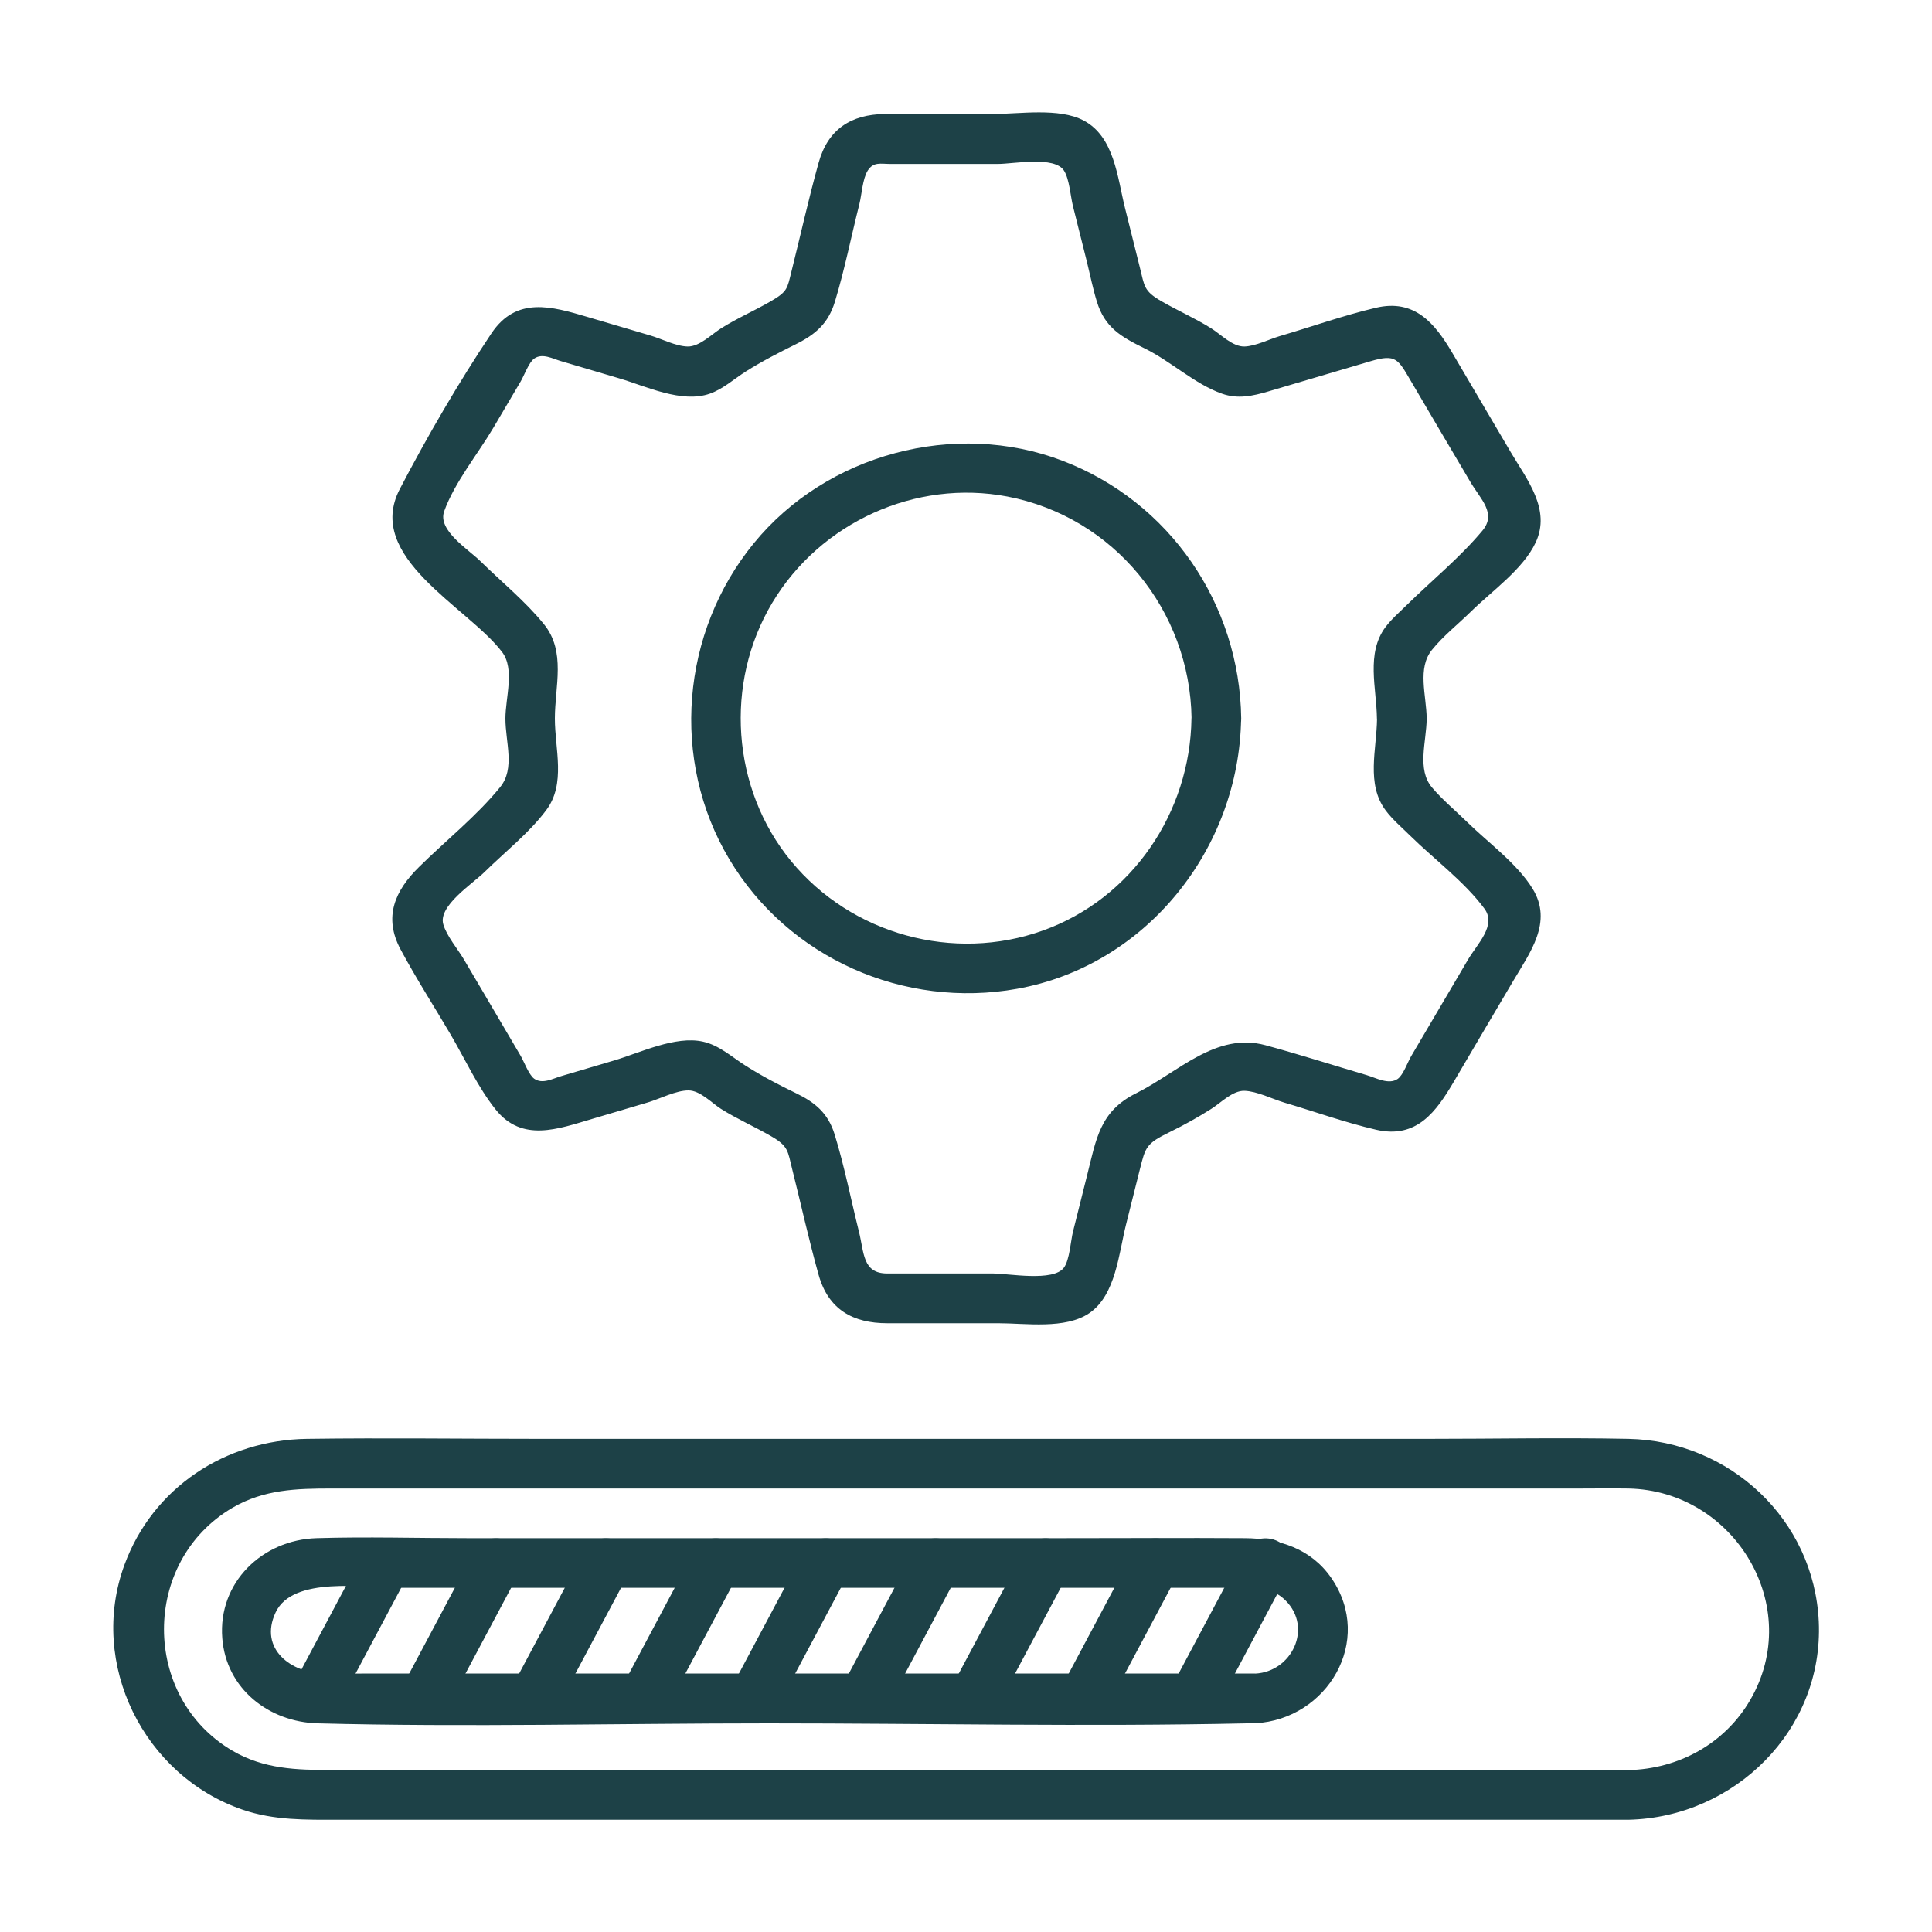
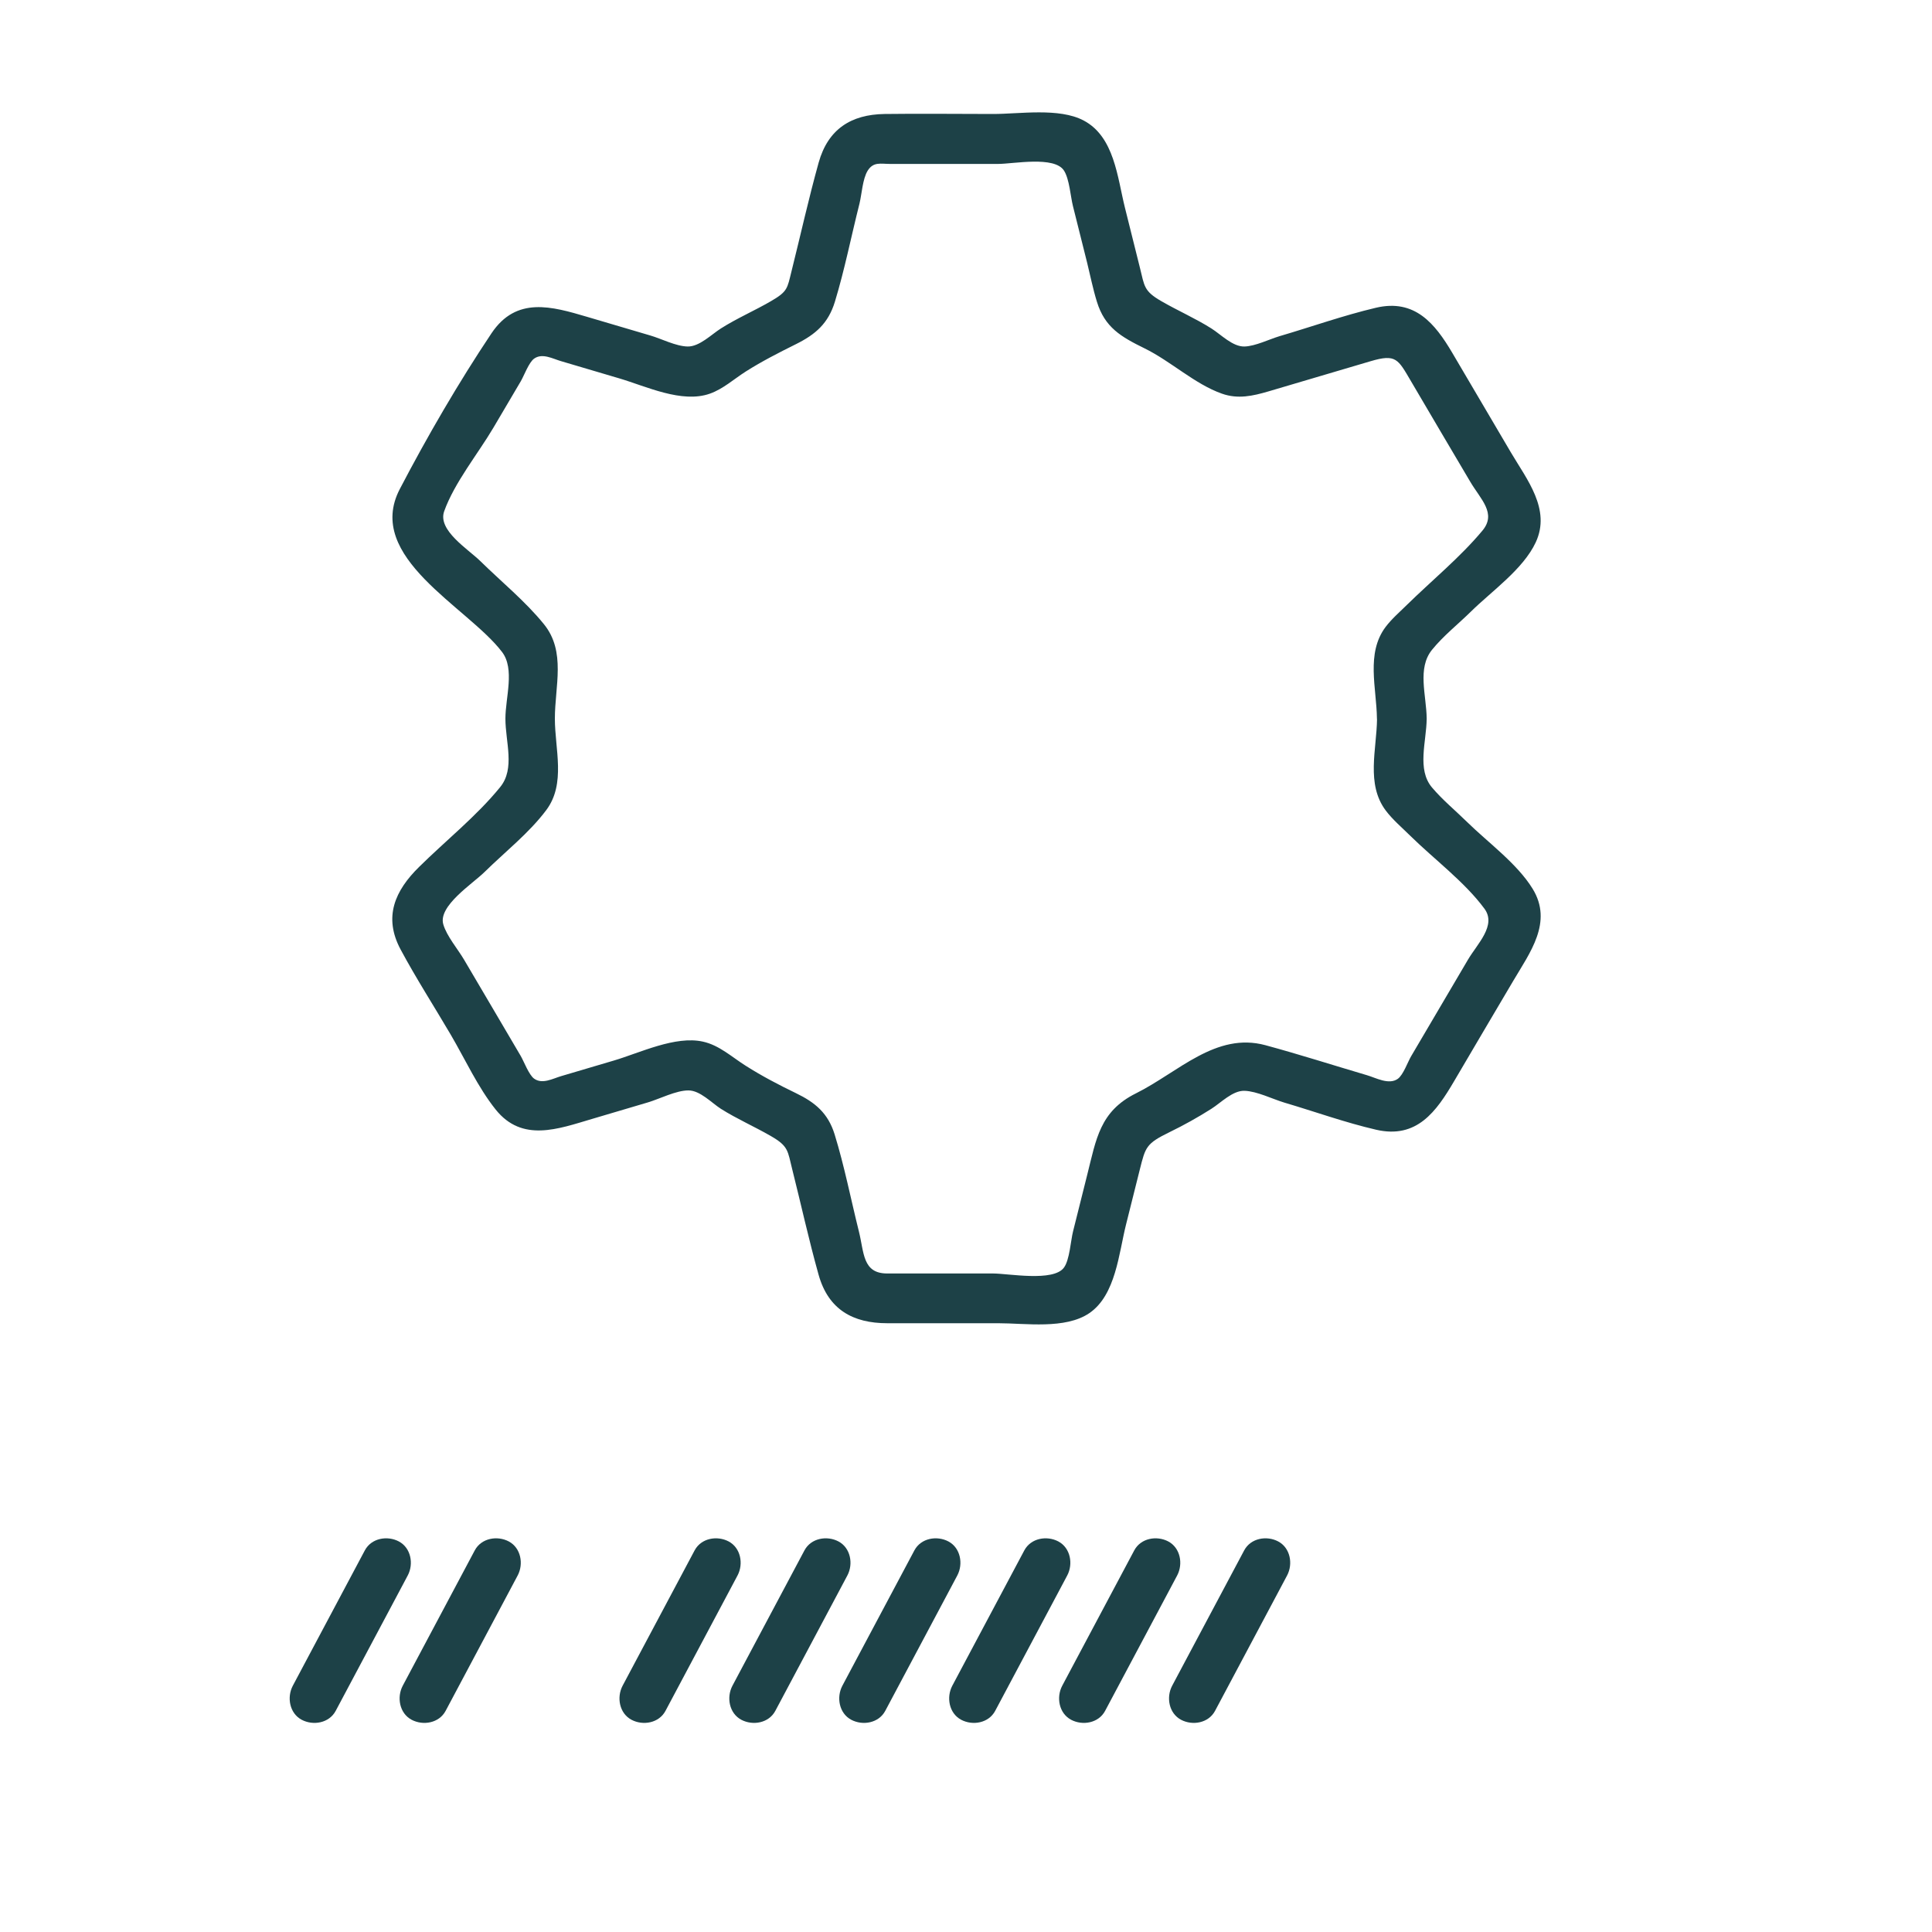
<svg xmlns="http://www.w3.org/2000/svg" id="Layer_1" width="200" height="200" version="1.1" viewBox="0 0 200 200">
  <defs>
    <style>
      .st0 {
        fill: #1d4147;
      }
    </style>
  </defs>
  <g>
    <path class="st0" d="M147.69,74.37c-.03-2.4-1-5.19.55-7.1,1.16-1.44,2.72-2.67,4.03-3.96,2.14-2.11,5.41-4.38,6.71-7.17,1.59-3.42-.92-6.5-2.57-9.3-2.03-3.44-4.06-6.89-6.08-10.33-1.79-3.03-3.88-5.6-7.9-4.65-3.35.79-6.67,1.97-9.97,2.94-1.07.32-2.49,1.03-3.62,1.07-1.23.04-2.44-1.24-3.44-1.87-1.68-1.06-3.48-1.84-5.19-2.83-1.82-1.05-1.73-1.55-2.21-3.47-.52-2.07-1.04-4.14-1.55-6.21-.78-3.13-1.09-7.34-4.28-9.02-2.54-1.34-6.63-.67-9.36-.67-3.75,0-7.49-.05-11.24,0-3.47.05-5.85,1.57-6.82,5.02-1.04,3.73-1.88,7.53-2.82,11.29-.44,1.76-.39,2.06-2.11,3.06s-3.52,1.77-5.19,2.83c-.97.61-2.22,1.89-3.44,1.87s-2.73-.81-3.87-1.14l-6.54-1.93c-3.66-1.08-7.32-2.15-9.9,1.7-3.41,5.1-6.65,10.68-9.49,16.12-3.7,7.08,7.03,12.2,10.58,16.87,1.35,1.77.35,4.72.35,6.9,0,2.43,1.03,5.17-.55,7.1-2.42,2.98-5.65,5.55-8.38,8.25-2.51,2.46-3.72,5.19-1.92,8.55,1.61,3,3.47,5.89,5.19,8.82,1.49,2.54,2.81,5.45,4.66,7.76,2.74,3.41,6.45,2,9.94.97l5.81-1.72c1.21-.36,2.93-1.25,4.2-1.24,1.2,0,2.4,1.29,3.35,1.9,1.68,1.06,3.48,1.84,5.19,2.83,1.84,1.06,1.72,1.53,2.21,3.47.91,3.62,1.71,7.28,2.72,10.88,1.01,3.61,3.56,5.02,7.11,5.02h11.49c2.84,0,6.93.65,9.42-1.04,2.75-1.87,3.06-6.22,3.81-9.19.47-1.89.95-3.78,1.42-5.67.59-2.36.66-2.7,3.1-3.89,1.48-.72,2.91-1.52,4.3-2.4,1-.63,2.21-1.91,3.44-1.87,1.29.04,2.89.85,4.12,1.22,3.15.93,6.31,2.07,9.51,2.81,4.22.97,6.23-1.9,8.06-5.01,2.04-3.47,4.08-6.94,6.13-10.4,1.72-2.92,4.13-6.07,2.01-9.53-1.61-2.62-4.62-4.79-6.79-6.92-1.19-1.17-2.55-2.29-3.63-3.57-1.58-1.87-.58-4.73-.55-7.1.04-3.31-5.1-3.31-5.14,0-.04,3.17-1.15,6.73.89,9.47.73.97,1.69,1.78,2.55,2.63,2.45,2.41,5.64,4.78,7.68,7.55,1.27,1.73-.74,3.63-1.71,5.28-1.96,3.33-3.92,6.66-5.88,9.99-.35.59-.81,1.93-1.38,2.34-.93.66-2.27-.11-3.21-.38-3.49-1.03-6.98-2.15-10.49-3.1-5.13-1.39-9.01,2.79-13.4,4.98-3.75,1.86-4.12,4.74-5.05,8.43l-1.47,5.87c-.24.94-.35,2.94-.94,3.74-1.09,1.5-5.75.61-7.35.61h-10.95c-2.57,0-2.38-2.18-2.93-4.36-.83-3.33-1.5-6.76-2.51-10.04-.68-2.2-2.02-3.31-4.01-4.27-1.78-.86-3.52-1.77-5.19-2.83-1.43-.9-2.74-2.13-4.43-2.5-2.86-.64-6.53,1.16-9.2,1.95l-5.48,1.62c-.88.26-1.95.87-2.8.26-.54-.39-1.06-1.79-1.38-2.34l-2.97-5.05-2.91-4.94c-.63-1.07-1.79-2.43-2.14-3.64-.56-1.9,3.03-4.2,4.26-5.41,2.1-2.07,4.62-4.04,6.4-6.42,2.05-2.74.89-6.31.89-9.47,0-3.36,1.17-6.93-1.13-9.77-1.91-2.36-4.4-4.39-6.56-6.51-1.3-1.28-4.47-3.21-3.77-5.18,1.06-2.97,3.5-5.95,5.1-8.66l2.83-4.8c.33-.56.84-1.97,1.39-2.35.85-.6,1.92.02,2.79.27,2.01.59,4.01,1.18,6.02,1.78,2.78.82,6.47,2.61,9.38,1.58,1.36-.48,2.5-1.52,3.71-2.29,1.67-1.06,3.42-1.95,5.19-2.83,2.05-1.02,3.35-2.15,4.04-4.4,1.01-3.32,1.69-6.78,2.54-10.14.24-.97.32-2.56.85-3.42.6-.95,1.34-.7,2.33-.7h11.17c1.58,0,5.85-.86,6.83.7.56.89.67,2.67.92,3.66.49,1.96.98,3.91,1.47,5.87.33,1.34.6,2.71,1.01,4.03.82,2.68,2.51,3.64,4.93,4.83,2.72,1.33,5.2,3.7,8.01,4.69,1.66.59,3.2.24,4.81-.23,3.53-1.04,7.06-2.09,10.59-3.13,2.64-.78,2.83-.21,4.18,2.08,2.04,3.47,4.08,6.94,6.13,10.4,1.08,1.83,2.75,3.27,1.26,5.06-2.3,2.76-5.24,5.16-7.8,7.67-.76.75-1.59,1.46-2.23,2.31-2.04,2.73-.93,6.31-.89,9.47s5.18,3.32,5.14,0Z" />
-     <path class="st0" d="M123.34,74.37c-.13,9.72-6.14,18.65-15.38,21.96s-19.81.42-26.07-7.19c-6.17-7.51-6.92-18.43-1.94-26.75s14.83-12.8,24.33-10.99c11.04,2.11,18.91,11.8,19.07,22.97.05,3.31,5.19,3.32,5.14,0-.16-11.84-7.41-22.45-18.52-26.68s-24.37-.71-31.93,8.54c-7.53,9.2-8.67,22.46-2.54,32.72s18.11,15.51,29.79,13.41c13.42-2.41,23-14.54,23.19-27.99.05-3.31-5.1-3.31-5.14,0Z" />
  </g>
-   <path class="st0" d="M168.57,183.23c-19.92,0-39.84,0-59.76,0-24.84,0-49.68,0-74.52,0-3.58,0-6.97-.09-10.22-1.99-9.46-5.54-9.46-19.62,0-25.16,3.25-1.9,6.63-1.99,10.22-1.99,3.78,0,7.55,0,11.33,0,28.51,0,57.02,0,85.53,0,10.76,0,21.53,0,32.29,0,1.71,0,3.43-.03,5.14,0,10.98.22,18.25,12.25,12.58,21.93-2.64,4.51-7.41,7.1-12.58,7.22-3.3.07-3.32,5.22,0,5.14,10.98-.25,20.2-9.29,19.7-20.5-.48-10.59-9.23-18.72-19.71-18.93-6.96-.14-13.93,0-20.89,0-30.55,0-61.09,0-91.64,0-8.09,0-16.18-.11-24.27,0-8.43.12-15.95,5.03-18.89,13.05-3.76,10.24,2,21.83,12.24,25.34,3.27,1.12,6.56,1.04,9.93,1.04h13.02c14.56,0,29.13,0,43.69,0,25.16,0,50.32,0,75.48,0h1.34c3.31,0,3.31-5.14,0-5.14Z" />
-   <path class="st0" d="M129.95,173.24H39.54c-1.99,0-3.98.02-5.98,0-3.36-.03-6.81-2.52-5.03-6.32s9.23-2.55,12.65-2.55h86.73c1.86,0,3.7-.16,5.17,1.31,2.84,2.84.65,7.37-3.13,7.57-3.29.18-3.31,5.32,0,5.14,7.43-.4,12.33-8.53,7.88-15.02-2.11-3.07-5.44-4.12-8.97-4.14-6.28-.04-12.57,0-18.85,0h-61.6c-5.21,0-10.45-.16-15.65,0-5.58.17-10.2,4.56-9.75,10.35.4,5.26,4.85,8.69,9.89,8.82,15.52.41,31.11,0,46.64,0,16.49,0,33.03.36,49.52,0,.3,0,.6,0,.9,0,3.31,0,3.31-5.14,0-5.14Z" />
  <path class="st0" d="M37.77,160.49c-2.18,4.09-4.35,8.18-6.53,12.27-.31.58-.62,1.16-.93,1.75-.63,1.19-.34,2.85.92,3.52,1.19.63,2.84.35,3.52-.92,2.18-4.09,4.35-8.18,6.53-12.27.31-.58.62-1.16.93-1.75.63-1.19.34-2.85-.92-3.52-1.19-.63-2.84-.35-3.52.92h0Z" />
  <path class="st0" d="M49.15,160.49c-2.18,4.09-4.35,8.18-6.53,12.27-.31.58-.62,1.16-.93,1.75-.63,1.19-.34,2.85.92,3.52,1.19.63,2.84.35,3.52-.92,2.18-4.09,4.35-8.18,6.53-12.27.31-.58.62-1.16.93-1.75.63-1.19.34-2.85-.92-3.52-1.19-.63-2.84-.35-3.52.92h0Z" />
-   <path class="st0" d="M60.53,160.49c-2.18,4.09-4.35,8.18-6.53,12.27-.31.58-.62,1.16-.93,1.75-.63,1.19-.34,2.85.92,3.52,1.19.63,2.84.35,3.52-.92,2.18-4.09,4.35-8.18,6.53-12.27.31-.58.62-1.16.93-1.75.63-1.19.34-2.85-.92-3.52-1.19-.63-2.84-.35-3.52.92h0Z" />
  <path class="st0" d="M71.91,160.49c-2.18,4.09-4.35,8.18-6.53,12.27-.31.58-.62,1.16-.93,1.75-.63,1.19-.34,2.85.92,3.52,1.19.63,2.84.35,3.52-.92,2.18-4.09,4.35-8.18,6.53-12.27.31-.58.62-1.16.93-1.75.63-1.19.34-2.85-.92-3.52-1.19-.63-2.84-.35-3.52.92h0Z" />
  <path class="st0" d="M83.28,160.49c-2.18,4.09-4.35,8.18-6.53,12.27-.31.58-.62,1.16-.93,1.75-.63,1.19-.34,2.85.92,3.52,1.19.63,2.84.35,3.52-.92,2.18-4.09,4.35-8.18,6.53-12.27.31-.58.62-1.16.93-1.75.63-1.19.34-2.85-.92-3.52-1.19-.63-2.84-.35-3.52.92h0Z" />
  <path class="st0" d="M94.66,160.49c-2.18,4.09-4.35,8.18-6.53,12.27-.31.58-.62,1.16-.93,1.75-.63,1.19-.34,2.85.92,3.52,1.19.63,2.84.35,3.52-.92,2.18-4.09,4.35-8.18,6.53-12.27.31-.58.62-1.16.93-1.75.63-1.19.34-2.85-.92-3.52-1.19-.63-2.84-.35-3.52.92h0Z" />
  <path class="st0" d="M106.04,160.49c-2.18,4.09-4.35,8.18-6.53,12.27-.31.58-.62,1.16-.93,1.75-.63,1.19-.34,2.85.92,3.52,1.19.63,2.84.35,3.52-.92,2.18-4.09,4.35-8.18,6.53-12.27.31-.58.62-1.16.93-1.75.63-1.19.34-2.85-.92-3.52-1.19-.63-2.84-.35-3.52.92h0Z" />
  <path class="st0" d="M117.42,160.49c-2.18,4.09-4.35,8.18-6.53,12.27-.31.58-.62,1.16-.93,1.75-.63,1.19-.34,2.85.92,3.52,1.19.63,2.84.35,3.52-.92,2.18-4.09,4.35-8.18,6.53-12.27.31-.58.62-1.16.93-1.75.63-1.19.34-2.85-.92-3.52-1.19-.63-2.84-.35-3.52.92h0Z" />
  <path class="st0" d="M128.8,160.49c-2.18,4.09-4.35,8.18-6.53,12.27-.31.58-.62,1.16-.93,1.75-.63,1.19-.34,2.85.92,3.52,1.19.63,2.84.35,3.52-.92,2.18-4.09,4.35-8.18,6.53-12.27.31-.58.62-1.16.93-1.75.63-1.19.34-2.85-.92-3.52-1.19-.63-2.84-.35-3.52.92h0Z" />
</svg>